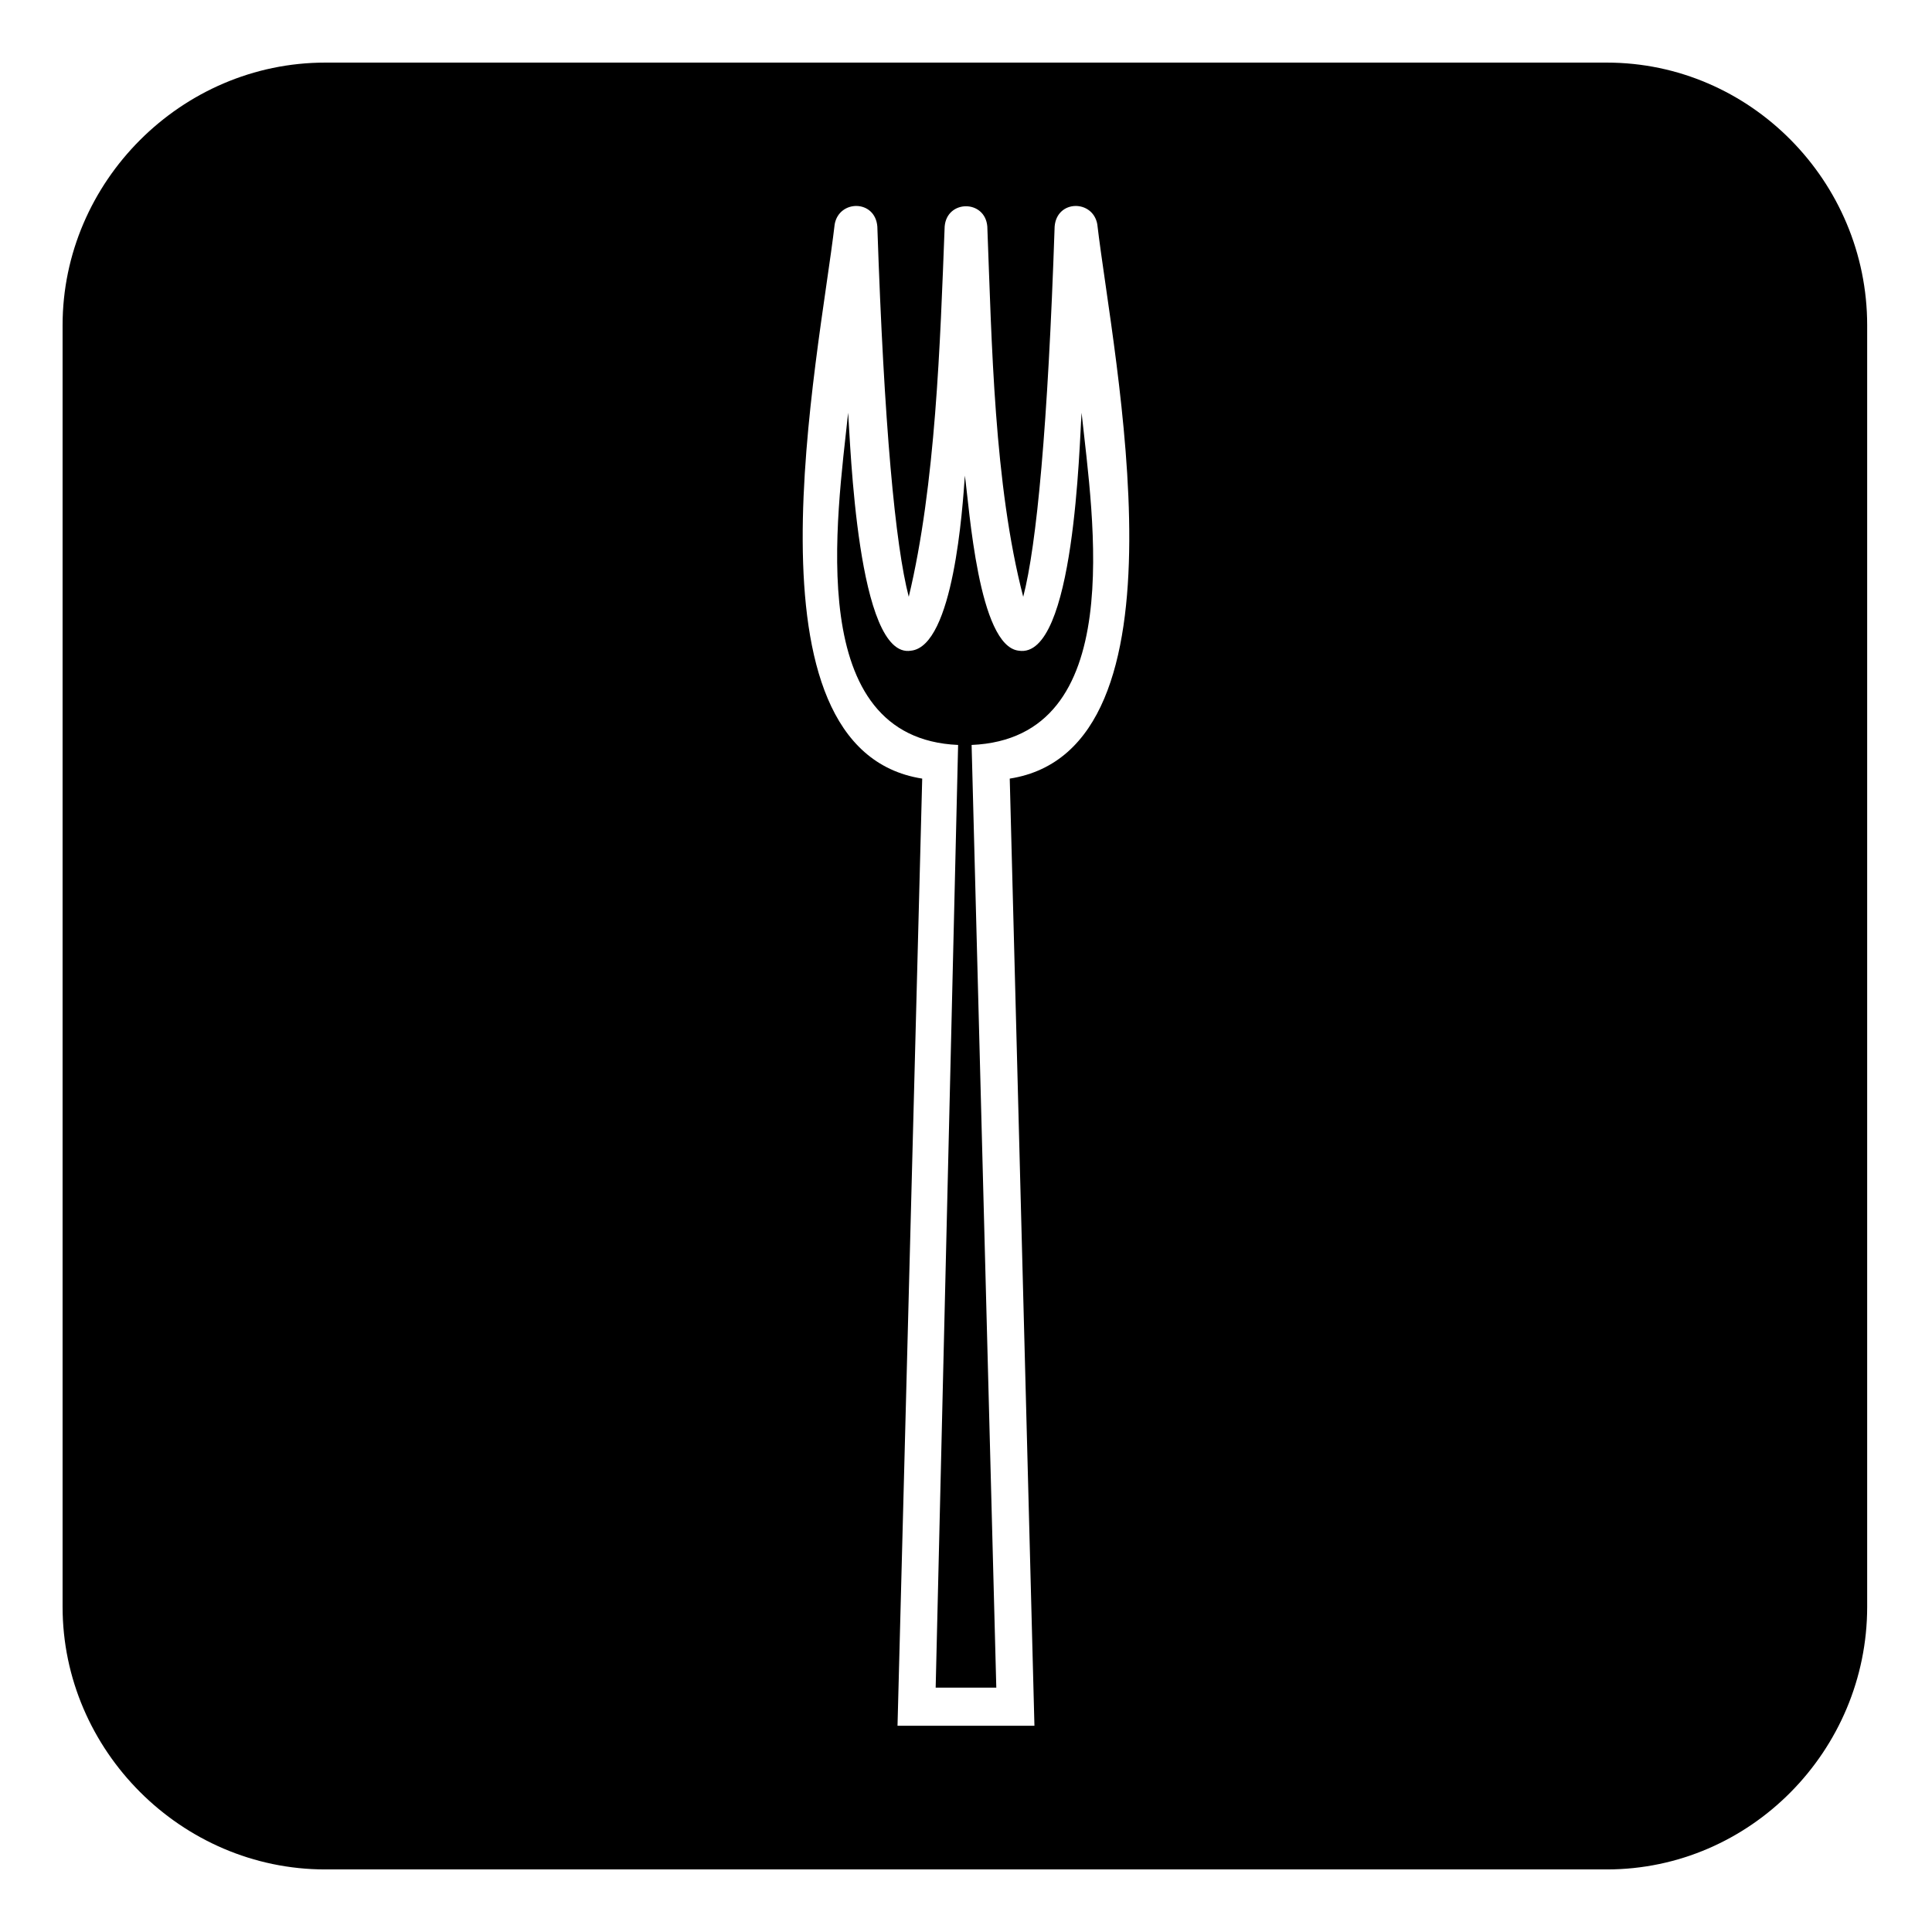
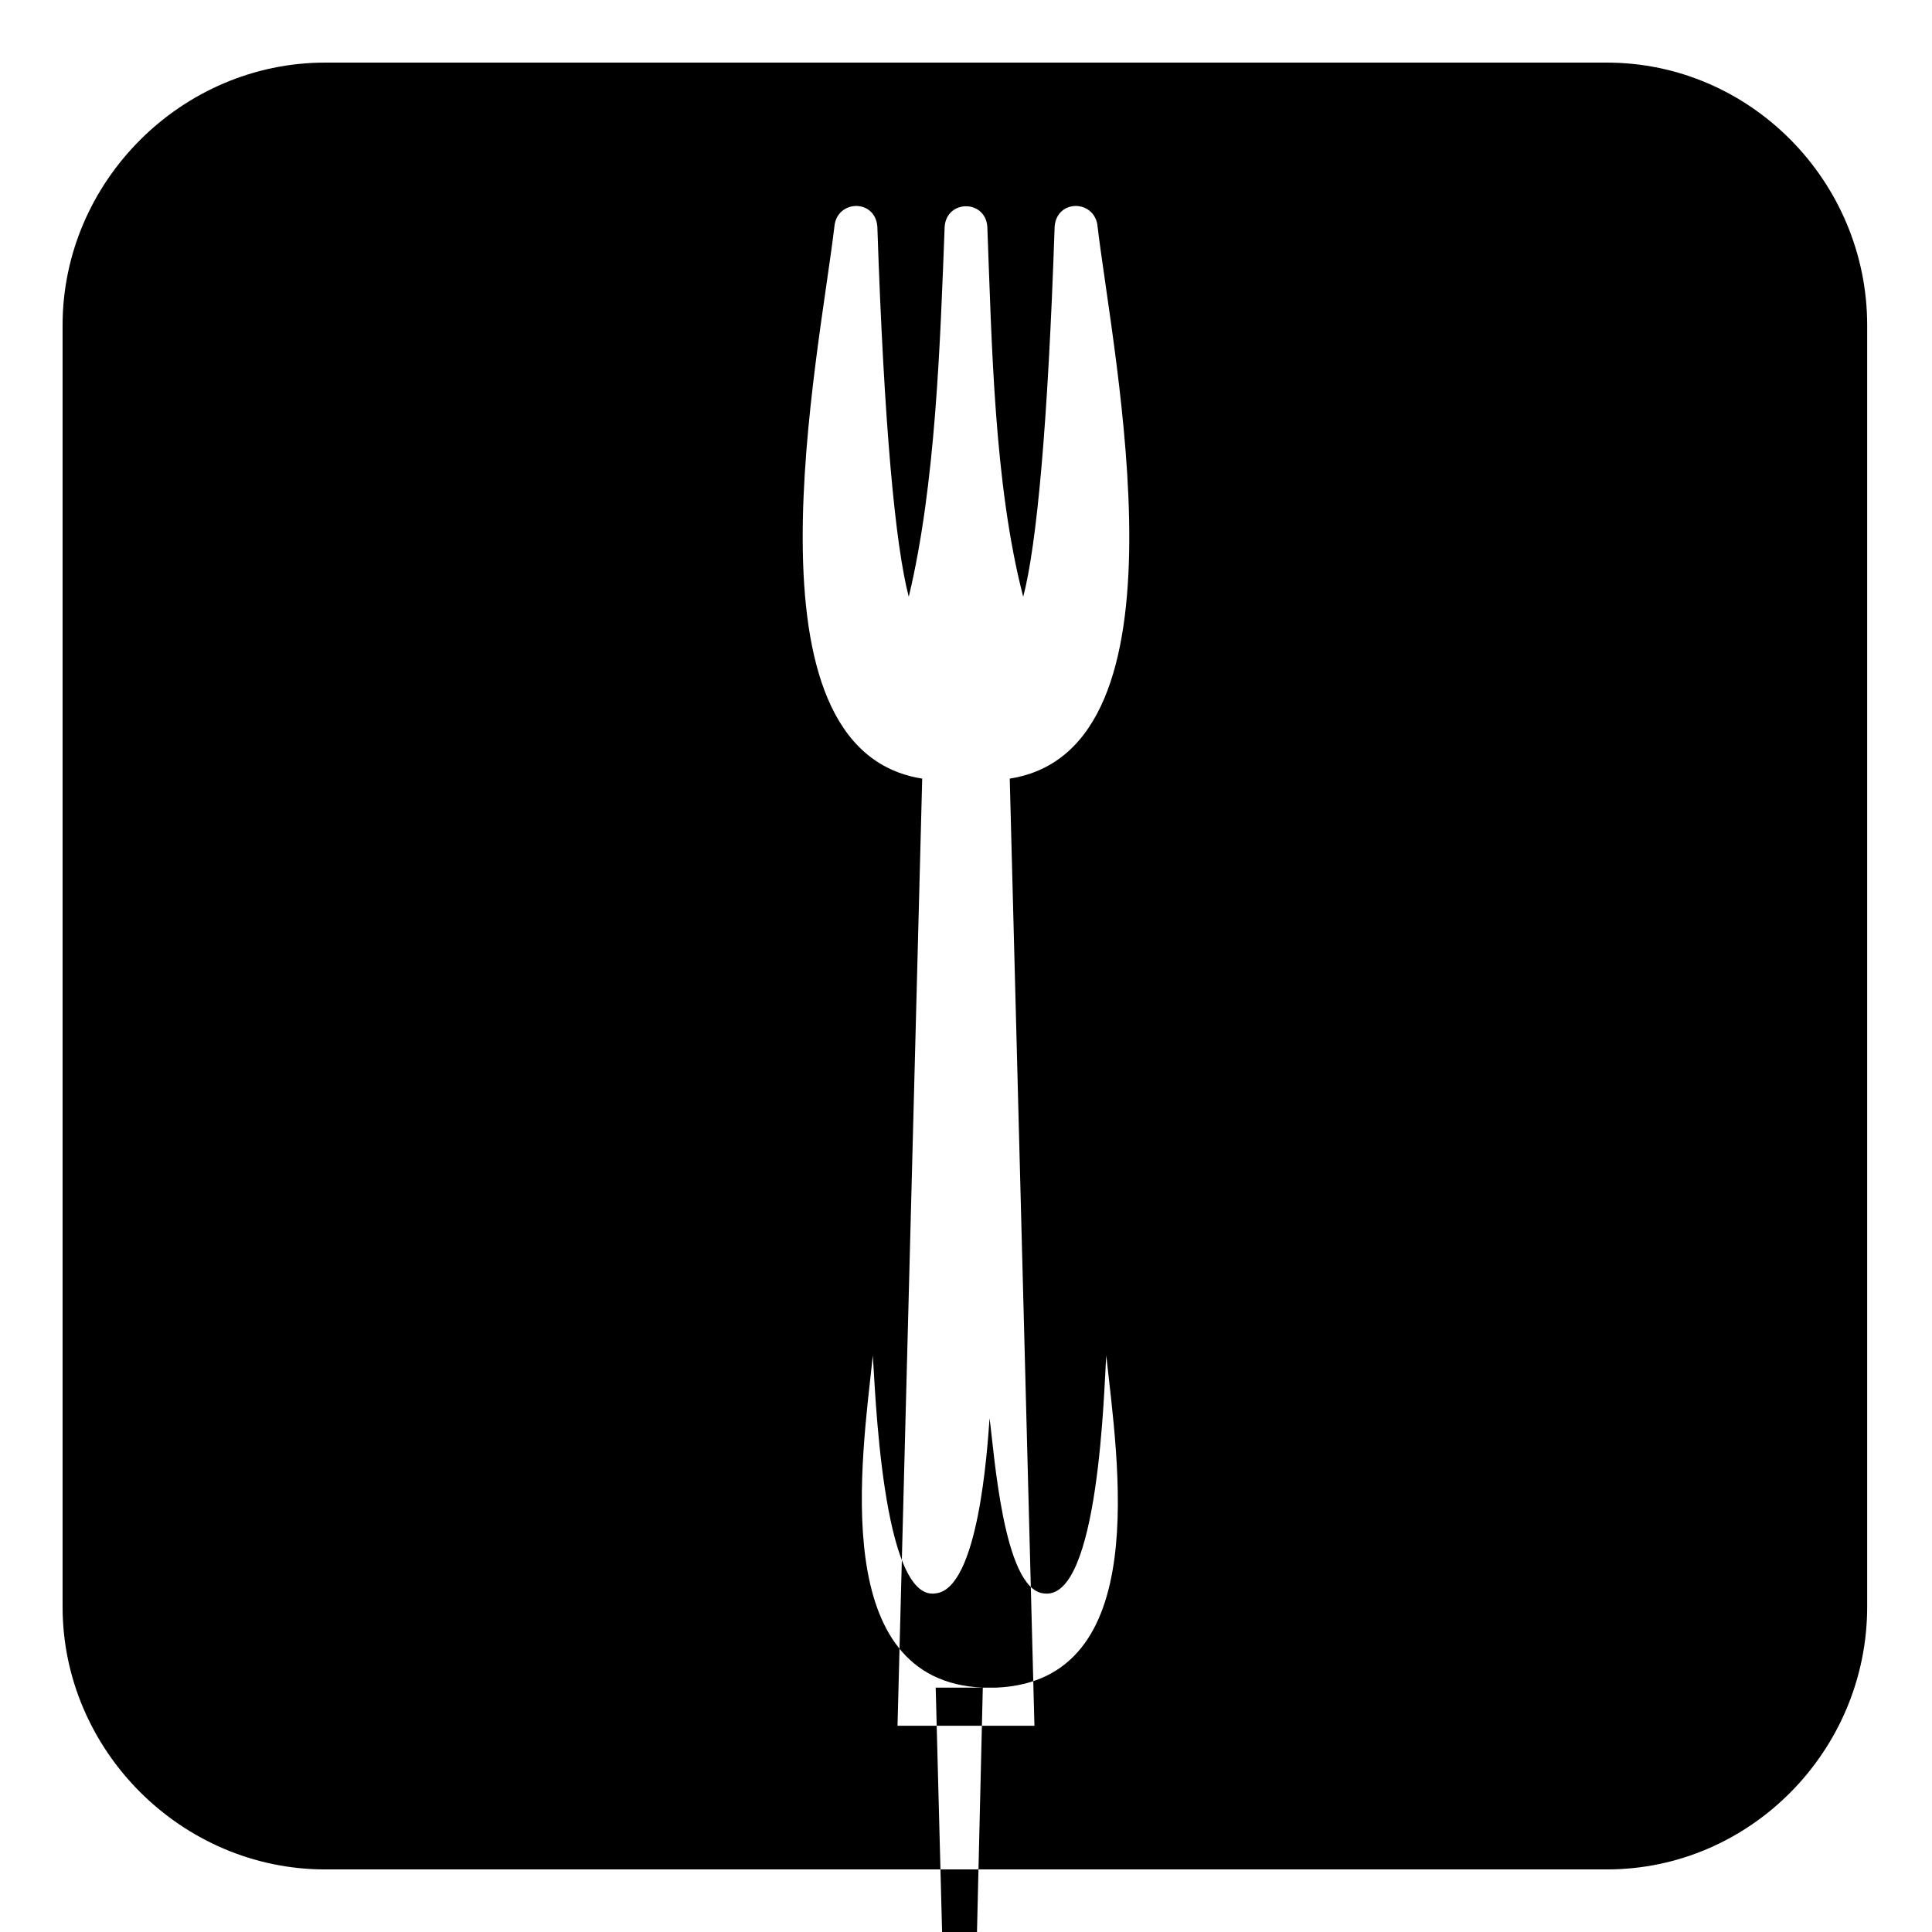
<svg xmlns="http://www.w3.org/2000/svg" fill="#000000" width="800px" height="800px" version="1.1" viewBox="144 144 512 512">
-   <path d="m230.18 160.59h339.64c38.066 0 69 31.523 69 69.594v339.64c0 38.066-30.93 69.594-69 69.594h-339.64c-38.066 0-69.594-31.523-69.594-69.594v-339.64c0-38.066 31.523-69.594 69.594-69.594zm161.79 430.65h16.059l-6.543-249.82c41.637-1.785 32.121-60.078 29.145-88.031-0.594 7.734-1.785 65.43-16.656 63.051-10.707-1.191-13.086-38.066-14.277-46.395-0.594 8.328-2.973 45.207-14.277 46.395-14.277 2.379-16.059-55.316-16.656-63.051-2.973 27.957-11.895 86.25 29.145 88.031l-5.949 249.82zm-3.57-240.9c-49.371-7.734-27.363-111.23-23.199-146.92 1.191-6.543 10.707-6.543 11.301 0.594 1.785 52.938 4.758 84.465 8.328 98.145 7.137-29.742 8.328-67.215 9.516-98.145 0.594-7.137 10.707-7.137 11.301 0 1.191 30.93 1.785 68.402 9.516 98.145 3.57-13.68 6.543-45.207 8.328-98.145 0.594-7.137 10.113-7.137 11.301-0.594 4.164 35.688 26.172 139.19-23.199 146.92l6.543 251.01h-36.285l6.543-251.01z" fill-rule="evenodd" />
+   <path d="m230.18 160.59h339.64c38.066 0 69 31.523 69 69.594v339.64c0 38.066-30.93 69.594-69 69.594h-339.64c-38.066 0-69.594-31.523-69.594-69.594v-339.64c0-38.066 31.523-69.594 69.594-69.594zm161.79 430.65h16.059c41.637-1.785 32.121-60.078 29.145-88.031-0.594 7.734-1.785 65.43-16.656 63.051-10.707-1.191-13.086-38.066-14.277-46.395-0.594 8.328-2.973 45.207-14.277 46.395-14.277 2.379-16.059-55.316-16.656-63.051-2.973 27.957-11.895 86.25 29.145 88.031l-5.949 249.82zm-3.57-240.9c-49.371-7.734-27.363-111.23-23.199-146.92 1.191-6.543 10.707-6.543 11.301 0.594 1.785 52.938 4.758 84.465 8.328 98.145 7.137-29.742 8.328-67.215 9.516-98.145 0.594-7.137 10.707-7.137 11.301 0 1.191 30.93 1.785 68.402 9.516 98.145 3.57-13.68 6.543-45.207 8.328-98.145 0.594-7.137 10.113-7.137 11.301-0.594 4.164 35.688 26.172 139.19-23.199 146.92l6.543 251.01h-36.285l6.543-251.01z" fill-rule="evenodd" />
</svg>